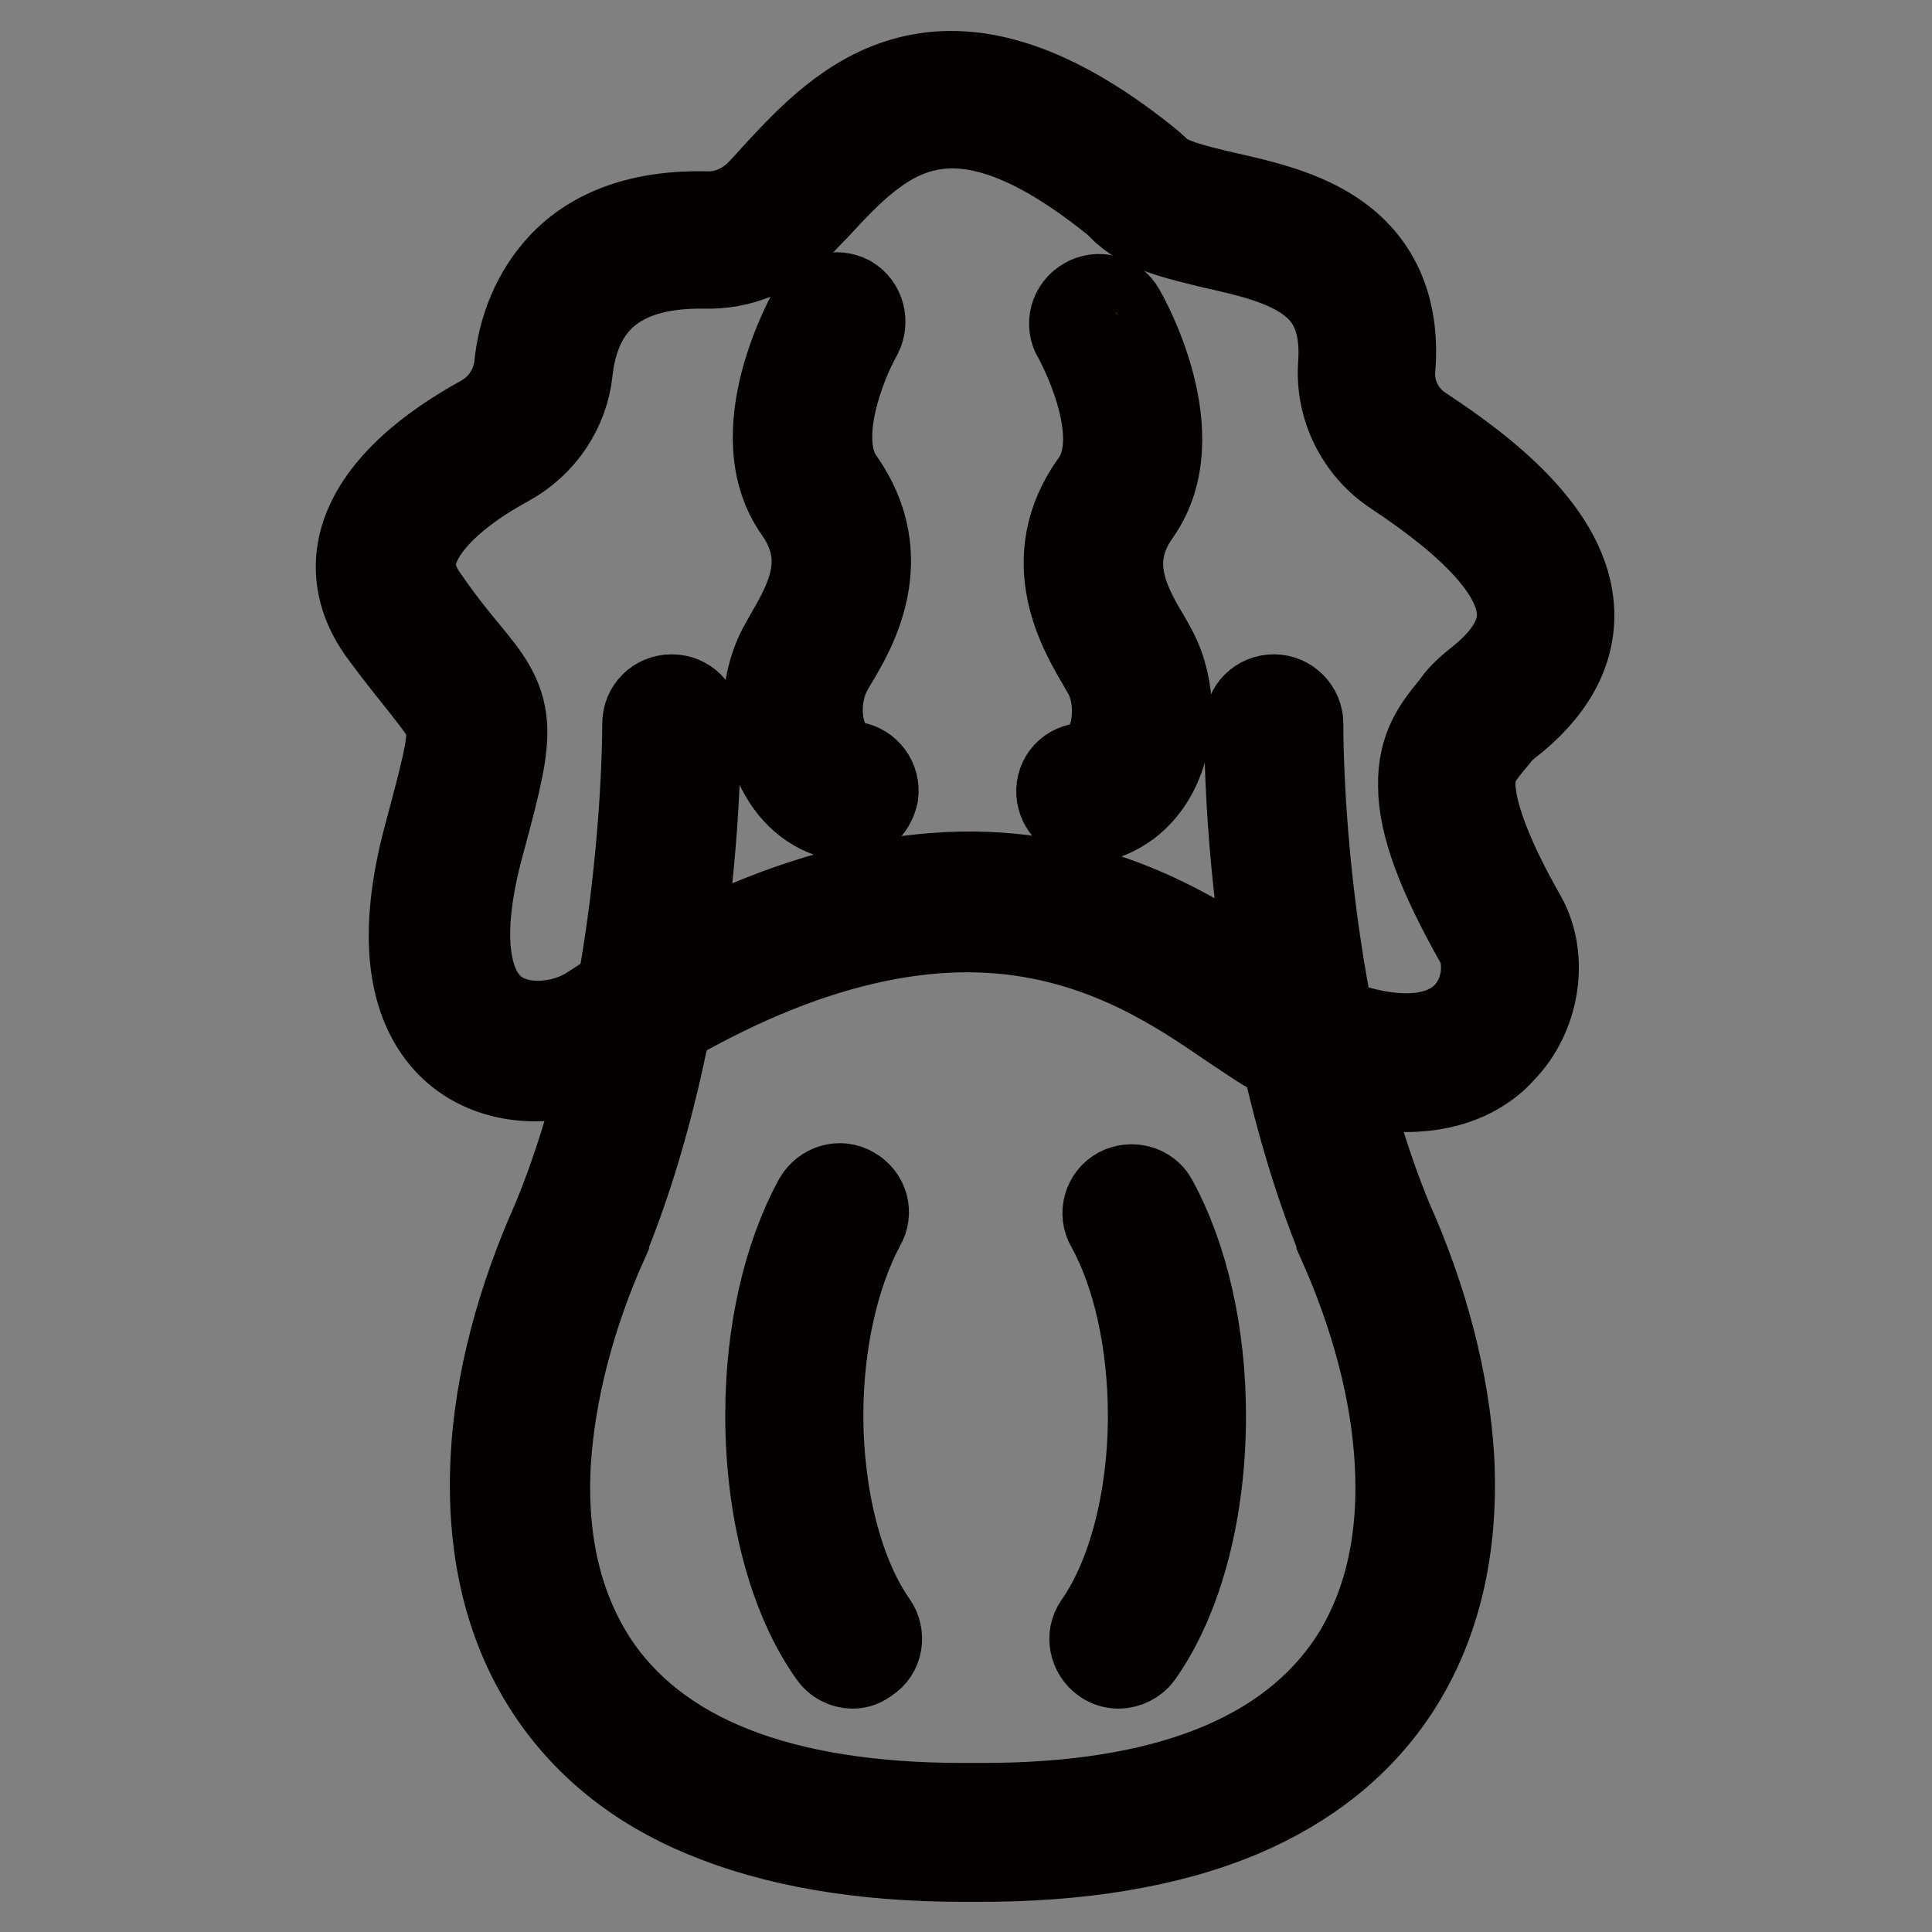
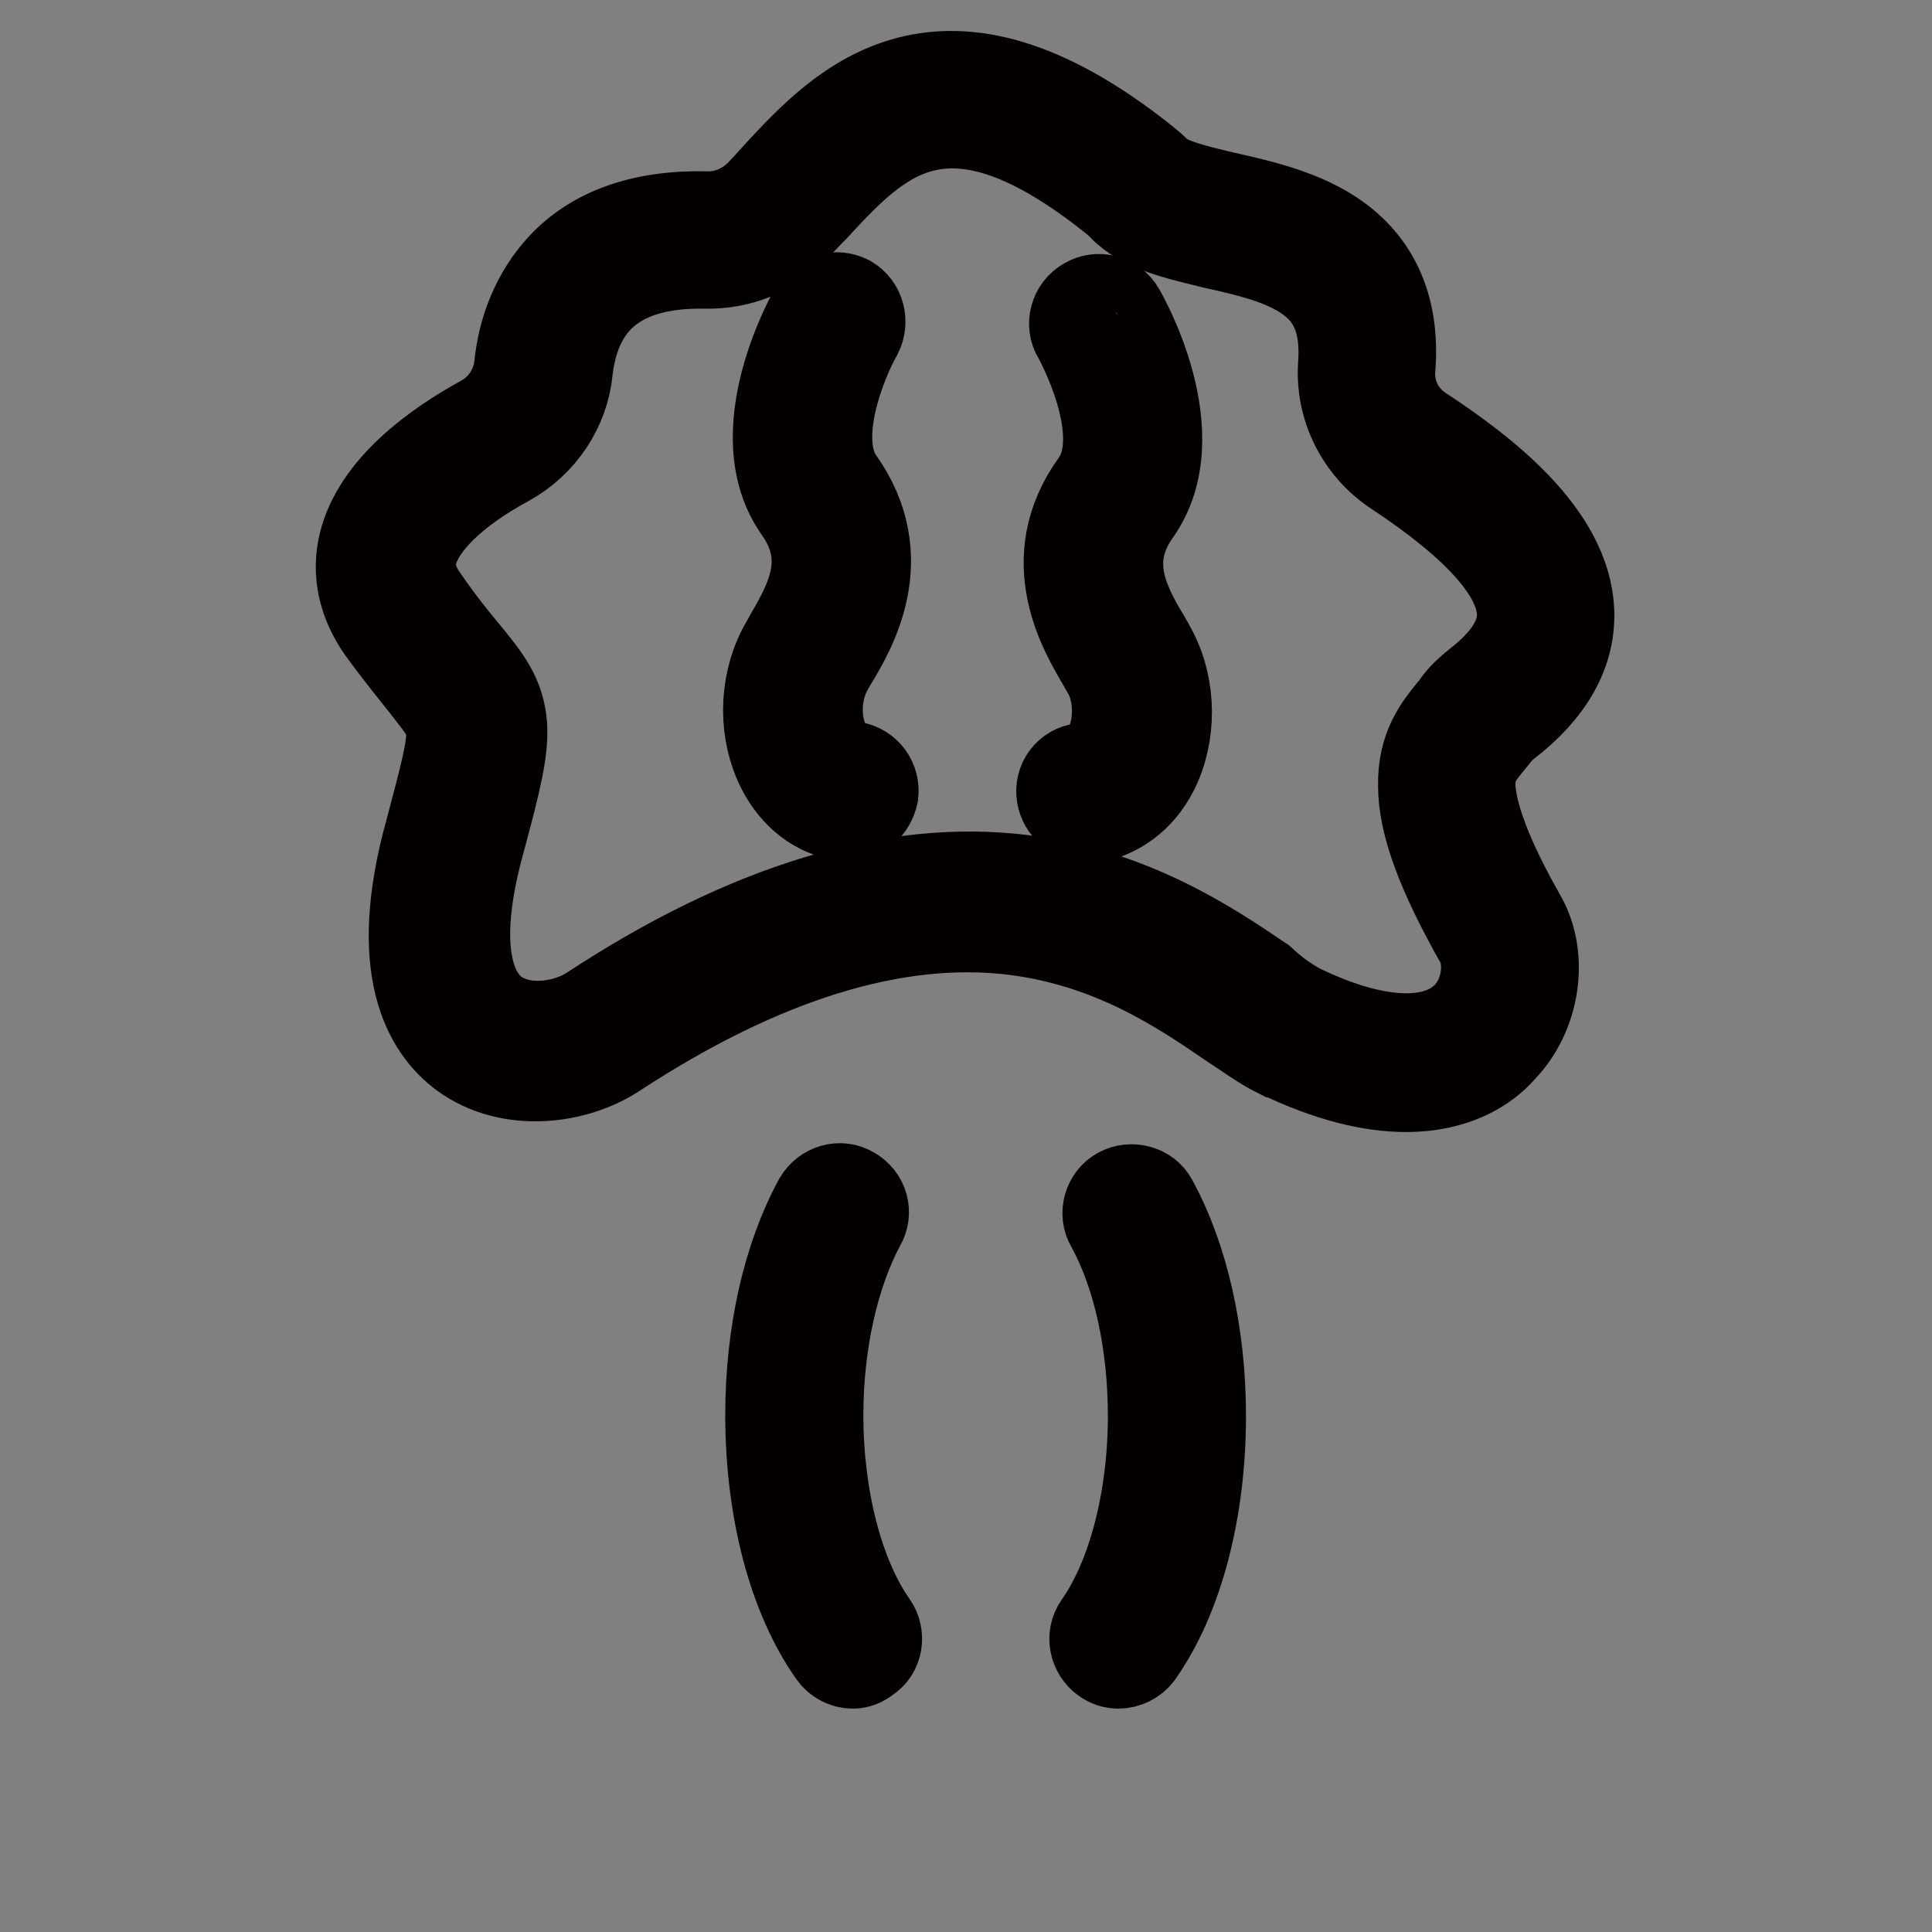
<svg xmlns="http://www.w3.org/2000/svg" version="1.1" x="0px" y="0px" viewBox="0 0 256 256" enable-background="new 0 0 256 256" xml:space="preserve">
  <rect x="0" y="0" width="256" height="256" fill="#808080" stroke="none" />
  <g>
-     <path stroke-width="12" fill-opacity="0" stroke="#ffffff" d="M89,95.9c0,0,0.4,36.4-12,67c-15.4,34.2-13.8,80.5,51.8,79.9c65.6,0.6,67.3-45.7,51.8-79.9 c-12.4-30.6-12-67-12-67" />
-     <path stroke-width="12" fill-opacity="0" stroke="#040000" d="M127.5,246c-13.4,0-24.9-2-34.2-5.9c-8.9-3.7-15.7-9.3-20.4-16.5c-5.4-8.3-7.8-18.5-7.2-30.3 c0.5-10.1,3.4-21,8.2-31.7C86,132,85.8,96.2,85.8,95.9c0-1.8,1.4-3.2,3.2-3.2c1.8,0,3.2,1.4,3.2,3.2c0,1.5,0.3,37.4-12.2,68.2 l0,0.1c-4.5,10-7.1,20.2-7.7,29.5c-0.6,10.5,1.5,19.3,6.1,26.5c8.4,12.9,24.9,19.4,49.2,19.4h2.6c24.2,0,40.7-6.5,49.2-19.4 c4.6-7.1,6.7-16,6.1-26.5c-0.5-9.3-3.2-19.5-7.7-29.5l0-0.1c-12.5-30.9-12.3-66.7-12.2-68.2c0-1.8,1.4-3.2,3.2-3.2h0 c1.8,0,3.2,1.5,3.2,3.2c0,0.4-0.3,36.1,11.8,65.7c4.8,10.7,7.6,21.6,8.2,31.7c0.6,11.8-1.8,22-7.2,30.3 c-4.7,7.2-11.5,12.7-20.4,16.5c-9.5,4-21.4,6-35.4,5.9H127.5z" />
    <path stroke-width="12" fill-opacity="0" stroke="#75bc31" d="M79.8,136.8c-8.6,5.6-28,4.2-19.7-25.8c5.4-20,3.5-14.8-6.8-29.6c-7.1-10.1,4.3-18.6,12.2-22.9 c3.6-1.9,6-5.5,6.4-9.5c0.7-7.1,4.7-17.5,21.5-17.1c3.5,0.1,6.8-1.2,9.2-3.7c9.2-9.3,19.7-26,46.9-4.3c0.4,0.4,0.9,0.7,1.3,1.2 c6.4,6.6,31.9,1.9,30.2,23.5c-0.4,4.5,1.8,8.8,5.6,11.2c11,7.3,27.8,20.5,11.1,33.5c-0.8,0.6-1.5,1.3-2.1,2.1 c-3,3.9-8.5,7.2,3.3,27.9c4.3,7.8-2.6,25.7-28.2,13.3C159,130.4,133.7,101.6,79.8,136.8z" />
    <path stroke-width="12" fill-opacity="0" stroke="#040000" d="M186.3,144c-4.4,0-10-1.2-17-4.6l-0.1,0c-1.8-0.9-3.7-2.3-6-3.8c-6.7-4.6-15.9-10.8-28.9-12.4 c-15.6-1.9-33.4,3.6-52.8,16.3c-5.3,3.5-13.9,4.6-20,0.2c-4.8-3.5-9.5-11.5-4.5-29.5c2-7.5,3-11.3,2.8-13.5 c-0.1-1.7-0.9-2.7-3.4-5.9c-1.5-1.9-3.4-4.2-5.8-7.5c-2.5-3.6-3.3-7.4-2.4-11.2C50,64.7,57.8,59.1,64,55.7c2.7-1.5,4.4-4.1,4.8-7 c0.5-5.3,2.5-9.8,5.6-13.2c4.3-4.7,10.8-7,19.2-6.8c2.6,0.1,5.1-1,6.9-2.7c0.9-0.9,1.7-1.8,2.6-2.8c8.6-9.3,21.7-23.2,48.5-1.8 c0.5,0.4,1.1,0.9,1.6,1.4c1.4,1.5,5.3,2.4,9.1,3.3c4.9,1.1,10.5,2.4,14.8,5.5c5.3,3.8,7.7,9.6,7.1,17.2c-0.3,3.3,1.3,6.5,4.1,8.3 c8.2,5.4,19.2,13.8,19.6,23.9c0.2,5.4-2.6,10.4-8.3,14.8c-0.6,0.4-1.1,1-1.5,1.5c-0.3,0.4-0.6,0.7-0.9,1.1 c-1.3,1.6-2.4,2.9-2.4,5.6c0.1,3.9,2.3,9.8,6.8,17.7l0,0c2.9,5.2,1.8,12.7-2.7,17.3C196.9,141.3,192.9,144,186.3,144L186.3,144z  M172.2,133.7c10.1,4.9,18.2,5.2,22.3,0.9c2.7-2.9,3-7.3,1.7-9.8c-5.1-9-7.6-15.6-7.6-20.7c-0.1-5.1,2.2-7.8,3.8-9.8 c0.3-0.3,0.5-0.6,0.7-0.9c0.7-1,1.7-1.9,2.7-2.7c4.1-3.2,6-6.3,5.9-9.5c-0.2-5.3-5.8-11.6-16.7-18.8c-4.7-3.1-7.4-8.5-7-14.1 c0.5-7-2.3-9.9-4.5-11.5c-3.3-2.4-8-3.5-12.5-4.5c-4.9-1.2-9.6-2.2-12.3-5.1c-0.3-0.3-0.6-0.6-1-0.9c-22.2-17.8-31.2-8.2-39.8,1.1 c-1,1-1.9,2-2.8,2.9c-3,3-7.2,4.7-11.6,4.6c-11.1-0.2-17.2,4.5-18.3,14.2c-0.5,5-3.5,9.5-8,12c-7.2,3.9-11.6,8.3-12.6,12.2 c-0.5,2,0,4,1.5,6.1c2.2,3.2,4,5.4,5.5,7.2c2.8,3.4,4.6,5.7,4.9,9.5c0.2,3.3-0.7,7.1-3,15.6c-3.1,11.3-2.4,19.3,2.1,22.6 c3.6,2.6,9.3,1.9,12.8-0.4c20.7-13.6,39.9-19.4,57-17.3c14.6,1.8,24.9,8.8,31.7,13.4C168.9,131.7,170.7,132.9,172.2,133.7 L172.2,133.7z M148.2,220.4c-0.6,0-1.3-0.2-1.8-0.6c-1.4-1-1.8-3-0.8-4.4c4.5-6.4,7.2-16.8,7.2-27.8c0-9.6-2-18.8-5.6-25.3 c-0.9-1.5-0.3-3.5,1.2-4.3s3.5-0.3,4.3,1.2c4.1,7.5,6.4,17.6,6.4,28.4c0,12.5-3,24-8.3,31.5C150.2,219.9,149.2,220.4,148.2,220.4 L148.2,220.4z M113,220.4c-1,0-2-0.5-2.6-1.4c-5.3-7.5-8.3-19-8.3-31.5c0-10.8,2.3-20.9,6.4-28.4c0.9-1.5,2.8-2.1,4.3-1.2 c1.6,0.9,2.1,2.8,1.2,4.3c-3.5,6.5-5.6,15.7-5.6,25.3c0,11,2.7,21.4,7.2,27.8c1,1.4,0.7,3.5-0.8,4.4 C114.2,220.2,113.6,220.4,113,220.4z" />
    <path stroke-width="12" fill-opacity="0" stroke="#040000" d="M143.9,108.1c-1.6,0-2.9-1.1-3.2-2.7c-0.3-1.8,0.9-3.4,2.7-3.6c1.5-0.2,2.8-1.2,3.6-2.8 c1.4-2.8,1.4-6.9-0.1-9.8c-0.2-0.4-0.5-0.8-0.8-1.4c-2.4-4.1-8.2-13.6-0.9-23.7c4.8-6.7-2.3-19.5-2.4-19.6 c-0.9-1.5-0.4-3.5,1.2-4.4c1.5-0.9,3.5-0.4,4.4,1.2c0.4,0.7,9.3,16.3,2.1,26.5c-4.4,6.2-1.9,11.7,1.2,16.8c0.4,0.7,0.7,1.2,1,1.8 c2.5,4.8,2.5,11,0.1,15.7c-1.8,3.5-4.8,5.7-8.3,6.3C144.2,108.1,144,108.1,143.9,108.1L143.9,108.1z M112.4,108.1 c-0.2,0-0.3,0-0.5,0c-3.6-0.5-6.5-2.8-8.3-6.3c-2.4-4.7-2.4-10.8,0.1-15.7c0.3-0.5,0.6-1.1,1-1.8c3-5.1,5.6-10.5,1.2-16.8 c-7.2-10.1,1.7-25.8,2.1-26.5c0.9-1.5,2.8-2,4.4-1.2c1.5,0.9,2,2.8,1.2,4.4c-2,3.5-6.4,14-2.4,19.6c7.2,10.2,1.5,19.7-0.9,23.7 c-0.4,0.6-0.6,1.1-0.8,1.4c-1.5,3-1.6,7-0.1,9.9c0.9,1.7,2.1,2.6,3.6,2.8c1.8,0.3,2.9,1.9,2.7,3.6 C115.3,107,113.9,108.1,112.4,108.1L112.4,108.1z" />
  </g>
</svg>